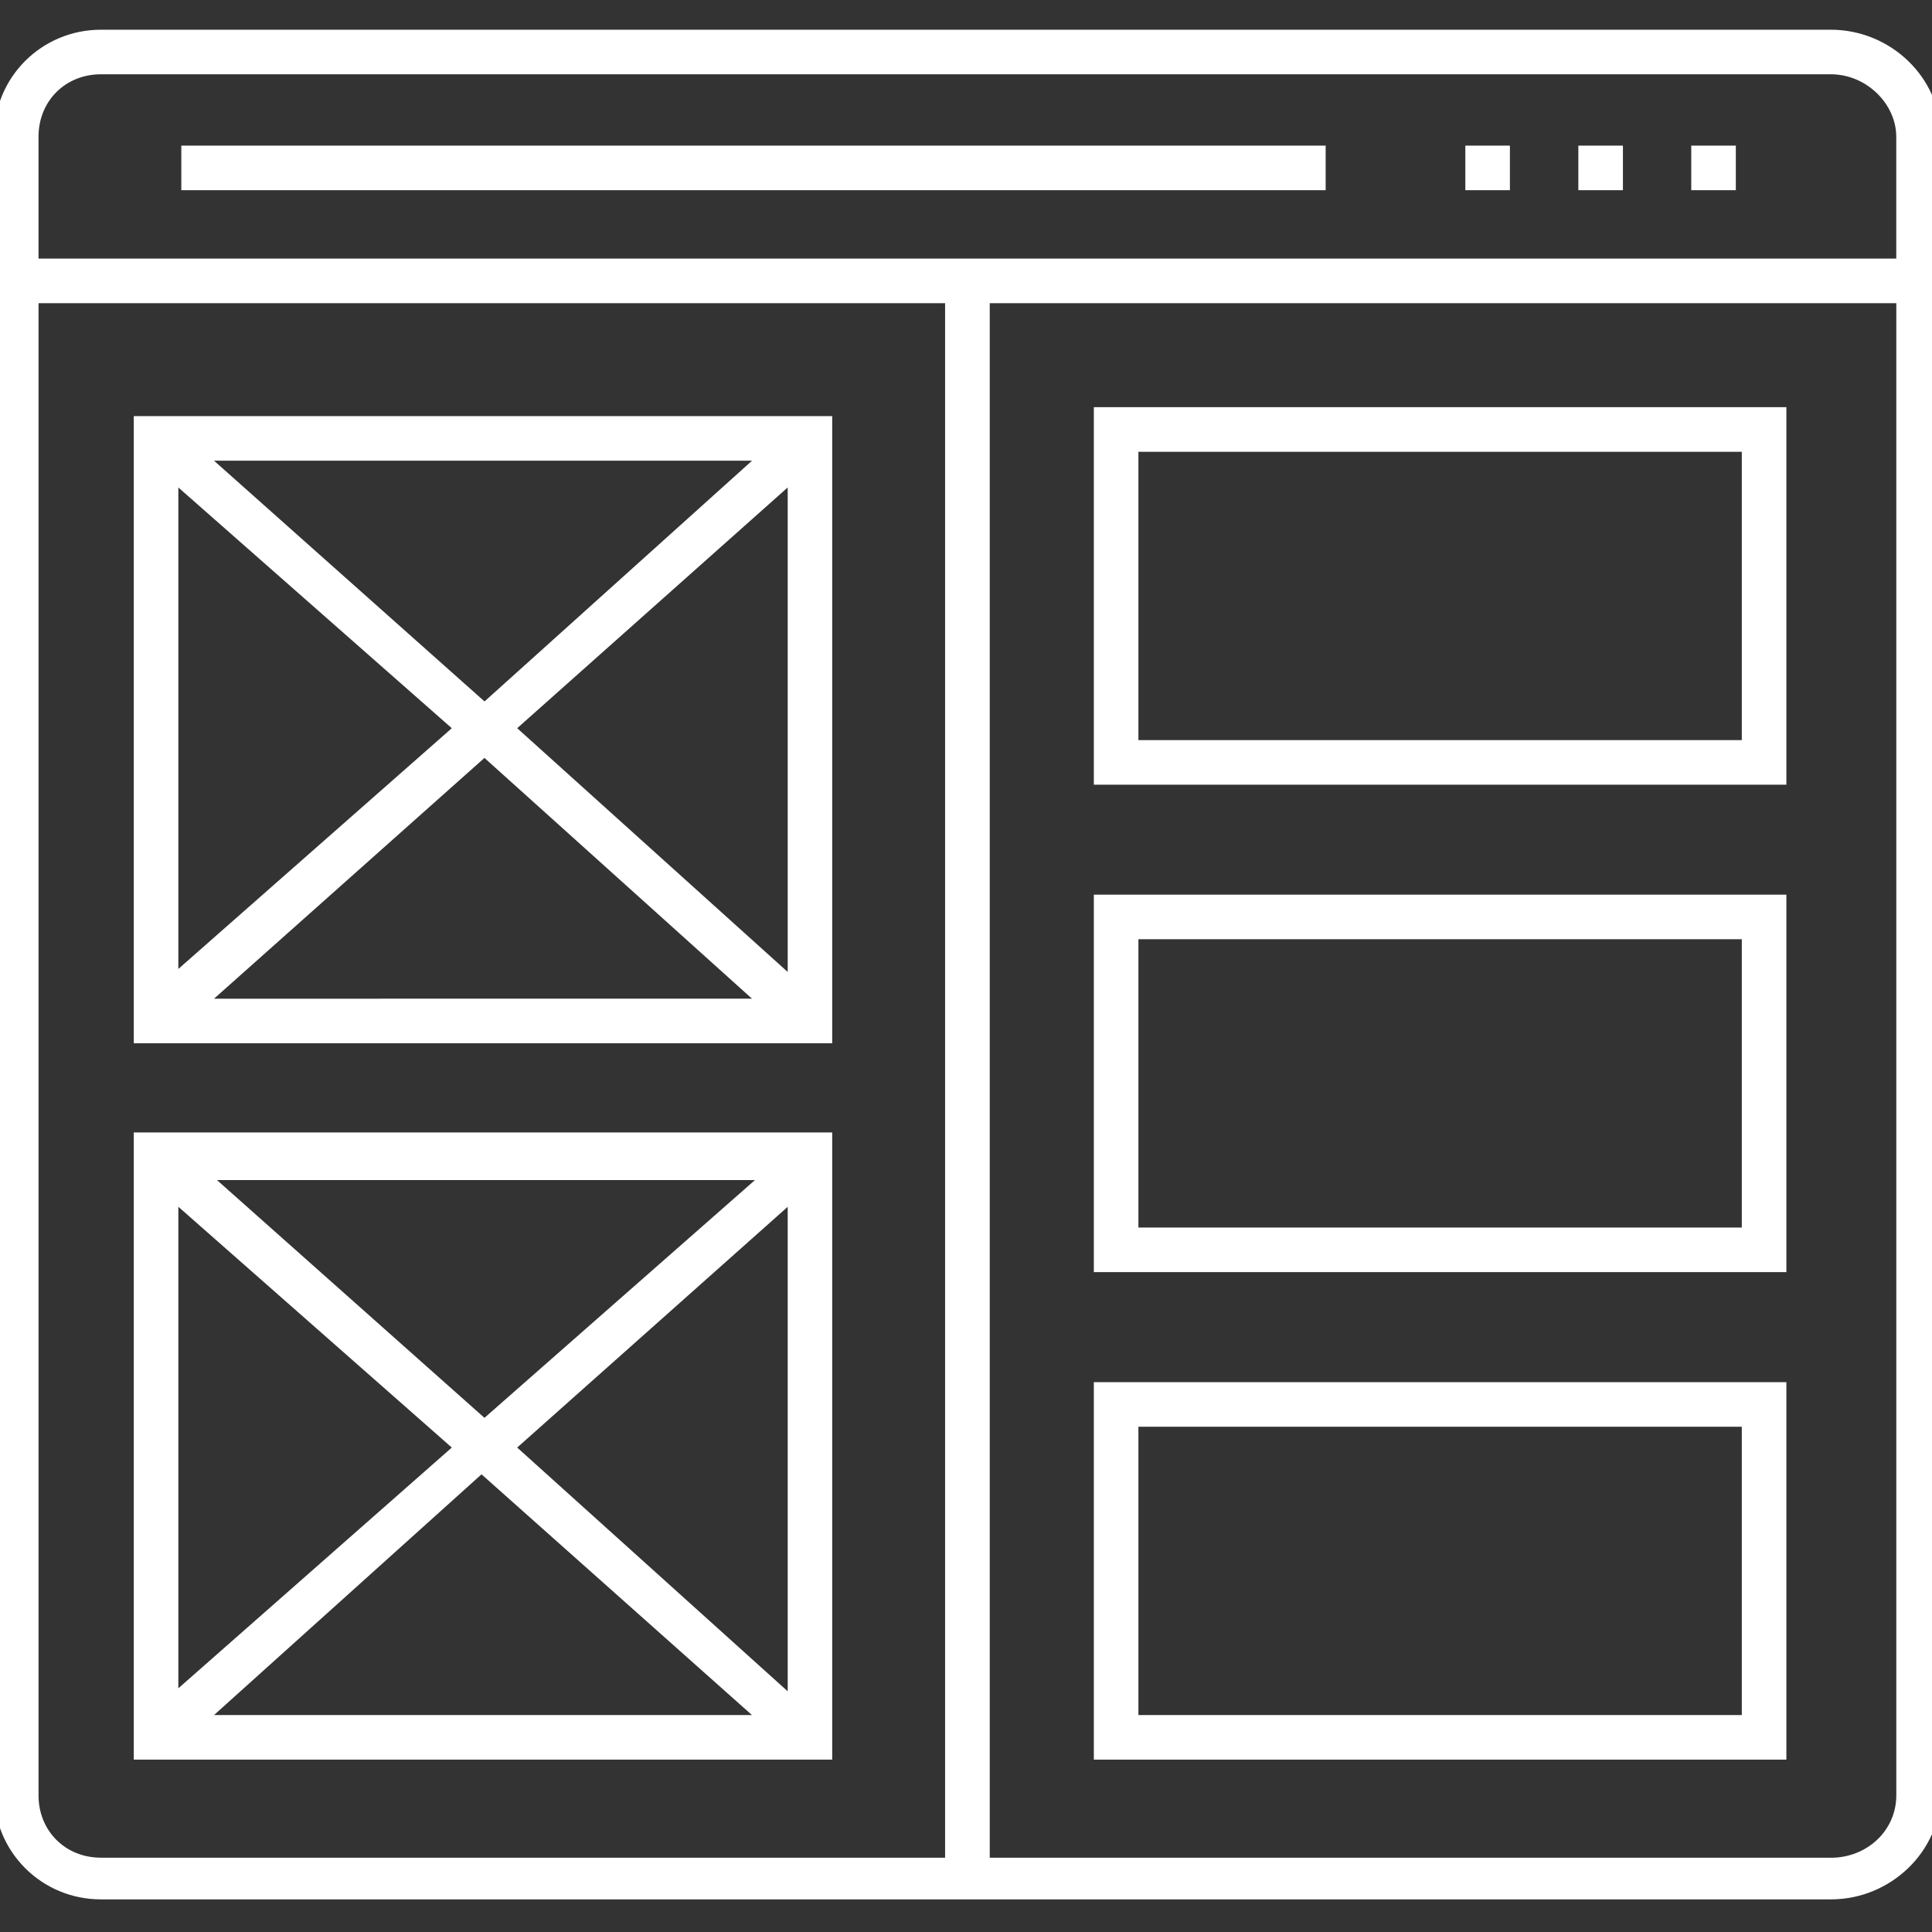
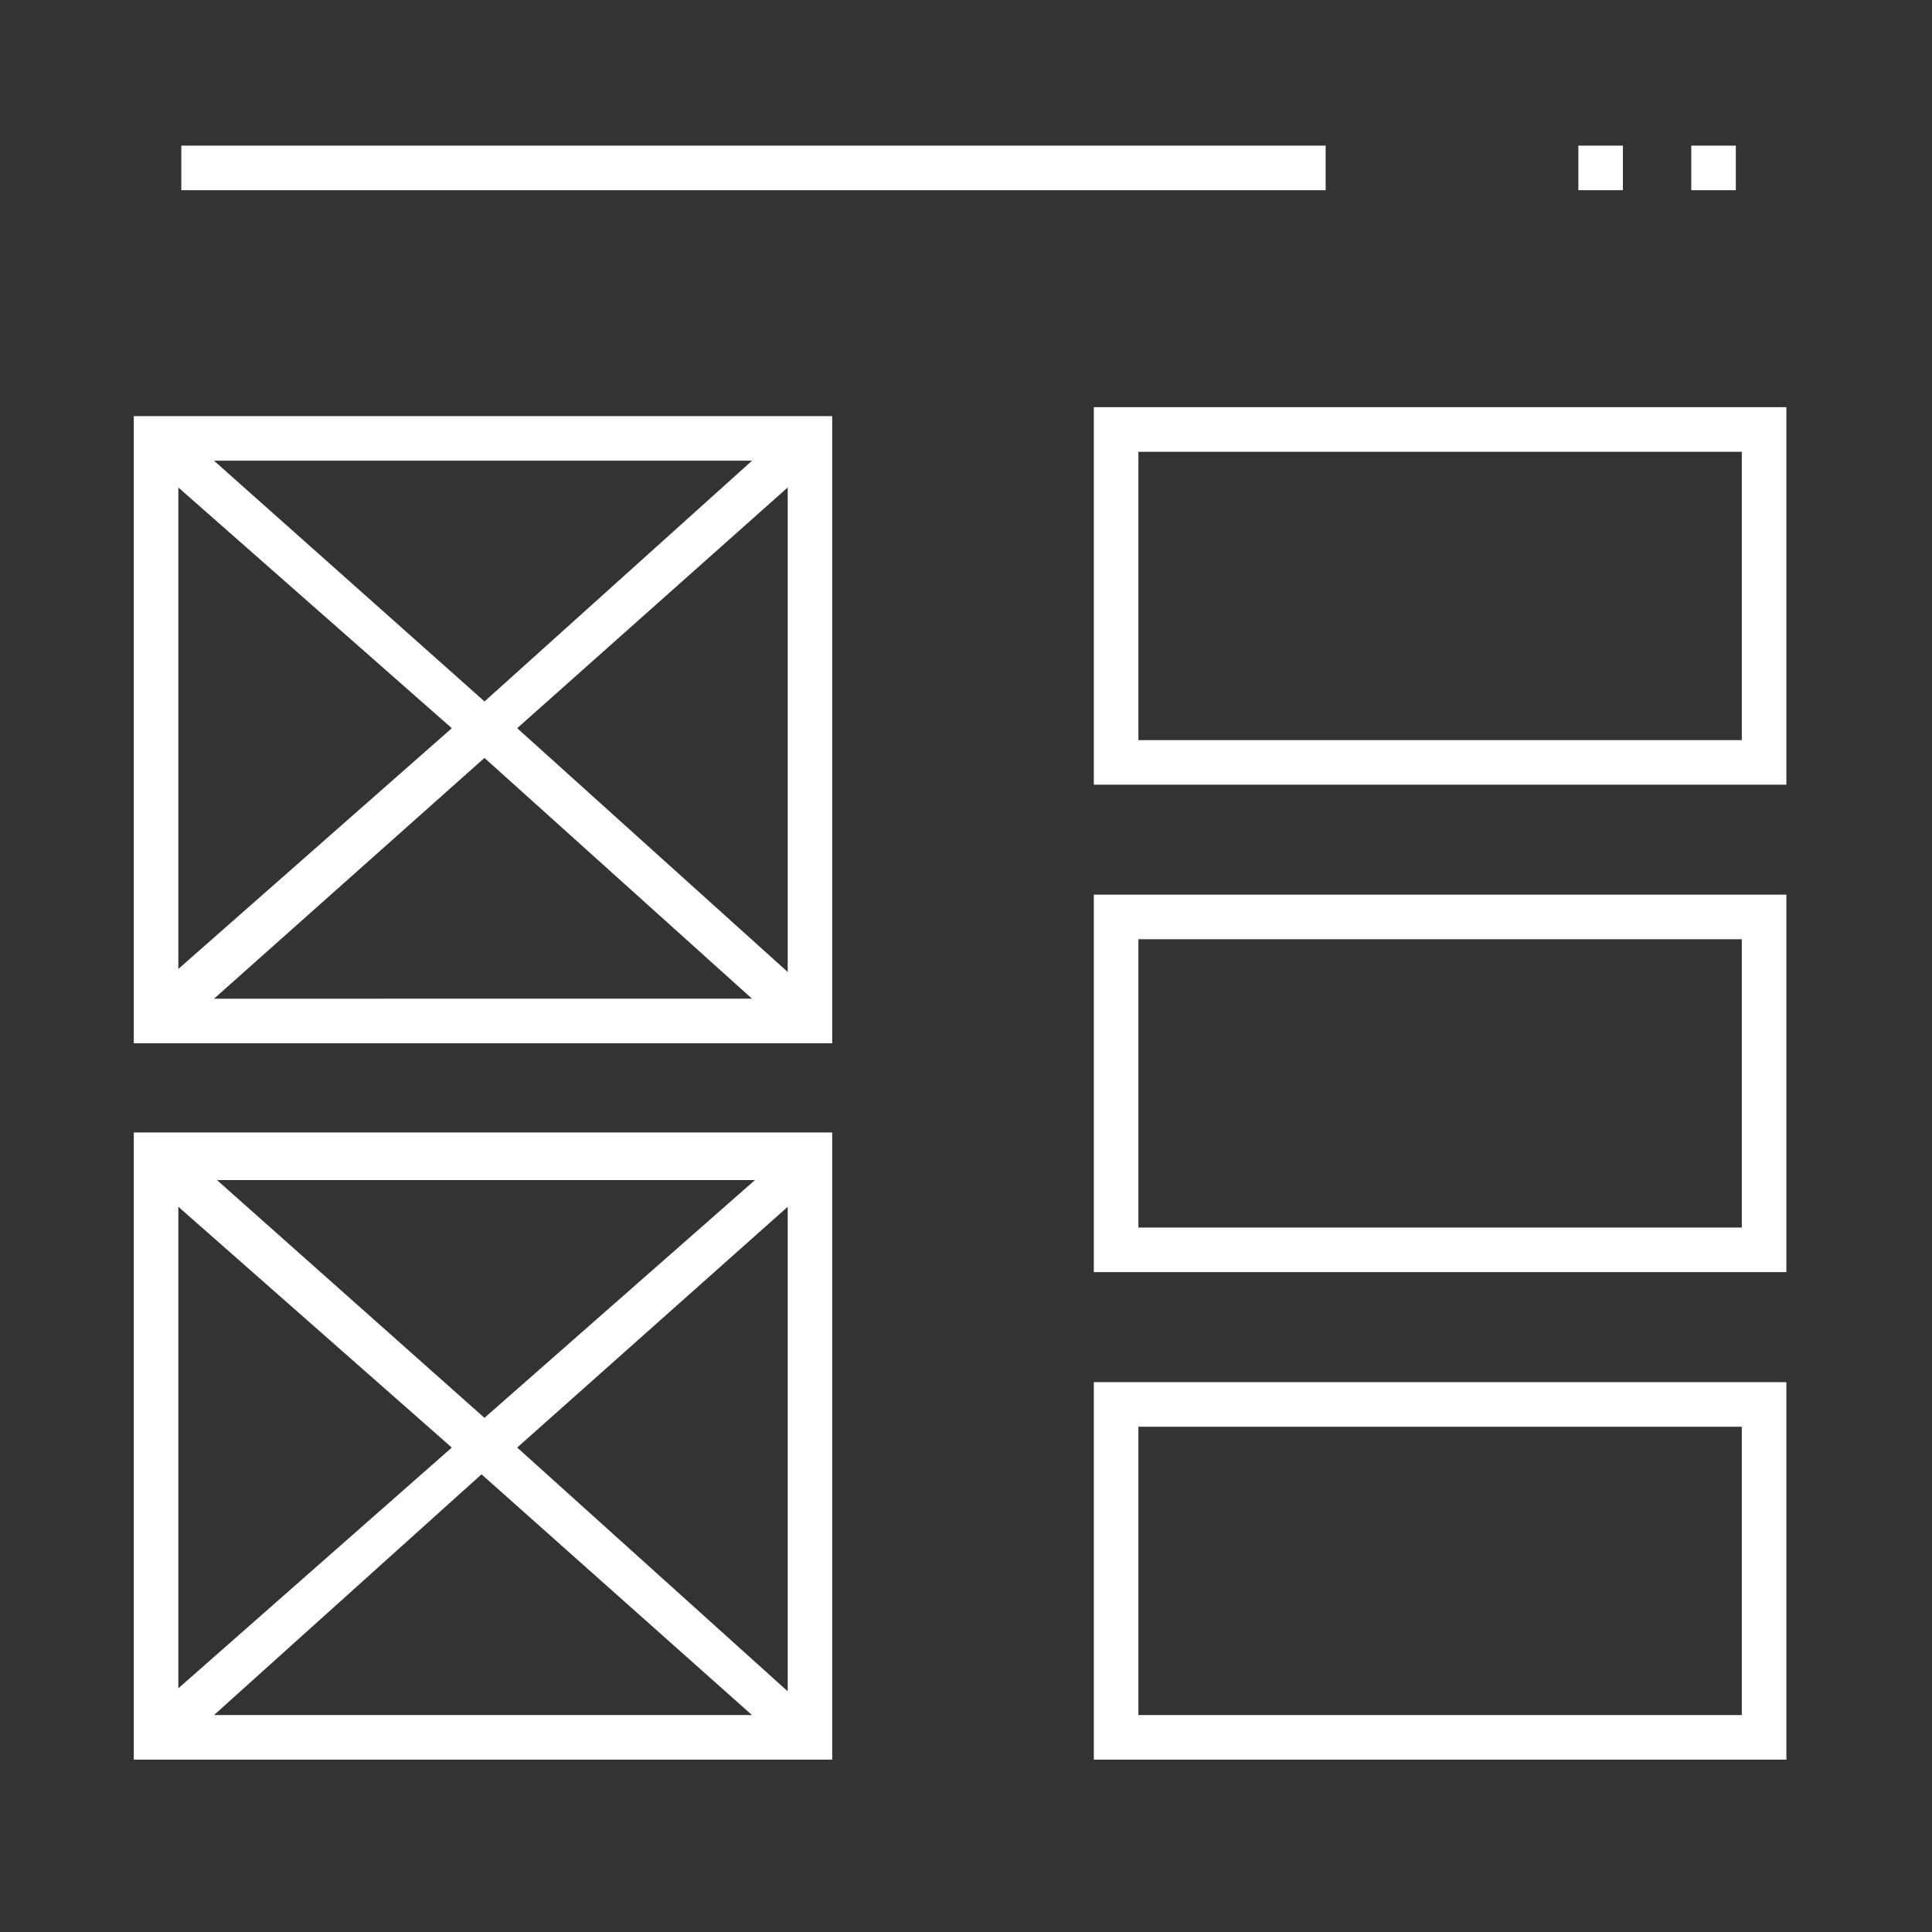
<svg xmlns="http://www.w3.org/2000/svg" width="128pt" height="128pt" version="1.1" viewBox="0 0 128 128">
  <rect x="0" y="0" width="128" height="128" fill="#333333" stroke="none" />
  <path d="m8.863 27.57v41.551h46.273v-41.551zm21.07 20.676-18.117 15.949v-31.898zm-15.754-17.723h35.645l-17.723 15.949zm17.918 19.691 17.723 15.949-35.641 0.004zm2.168-1.969 17.922-15.949v32.098z" fill="#fff" />
  <path d="m8.863 116.58h46.273v-41.551h-46.273zm25.402-20.676 17.922-15.949v32.098zm15.555 17.723h-35.641l17.723-15.949zm-17.723-19.691-17.723-15.754h35.645zm-2.164 1.969-18.117 15.949v-31.902z" fill="#fff" />
-   <path d="m121.3 1.969h-114.61c-3.938 0-7.09 3.152-7.09 7.09v109.69c0 3.938 3.152 7.09 7.09 7.09h114.61c3.938 0 7.285-3.152 7.285-7.09v-109.69c0-3.938-3.348-7.09-7.285-7.09zm-114.61 2.953h114.61c2.363 0 4.332 1.969 4.332 4.137v8.074h-123.08v-8.074c0-2.363 1.773-4.137 4.137-4.137zm-4.137 114.02v-98.855h60.062v102.99h-55.926c-2.363 0-4.137-1.773-4.137-4.137zm118.75 4.137h-55.73v-102.99h60.062v98.855c0 2.363-1.969 4.137-4.332 4.137z" fill="#fff" />
-   <path d="m97.082 9.648h2.953v2.953h-2.953z" fill="#fff" />
  <path d="m104.57 9.648h2.953v2.953h-2.953z" fill="#fff" />
  <path d="m112.05 9.648h2.953v2.953h-2.953z" fill="#fff" />
  <path d="m12.012 9.648h75.816v2.953h-75.816z" fill="#fff" />
  <path d="m72.469 51.988h45.883v-25.012h-45.883zm2.953-22.055h39.977v19.102h-39.977z" fill="#fff" />
  <path d="m72.469 84.281h45.883v-25.008h-45.883zm2.953-22.055h39.977v19.102h-39.977z" fill="#fff" />
  <path d="m72.469 116.58h45.883v-25.008h-45.883zm2.953-22.055h39.977v19.102h-39.977z" fill="#fff" />
</svg>